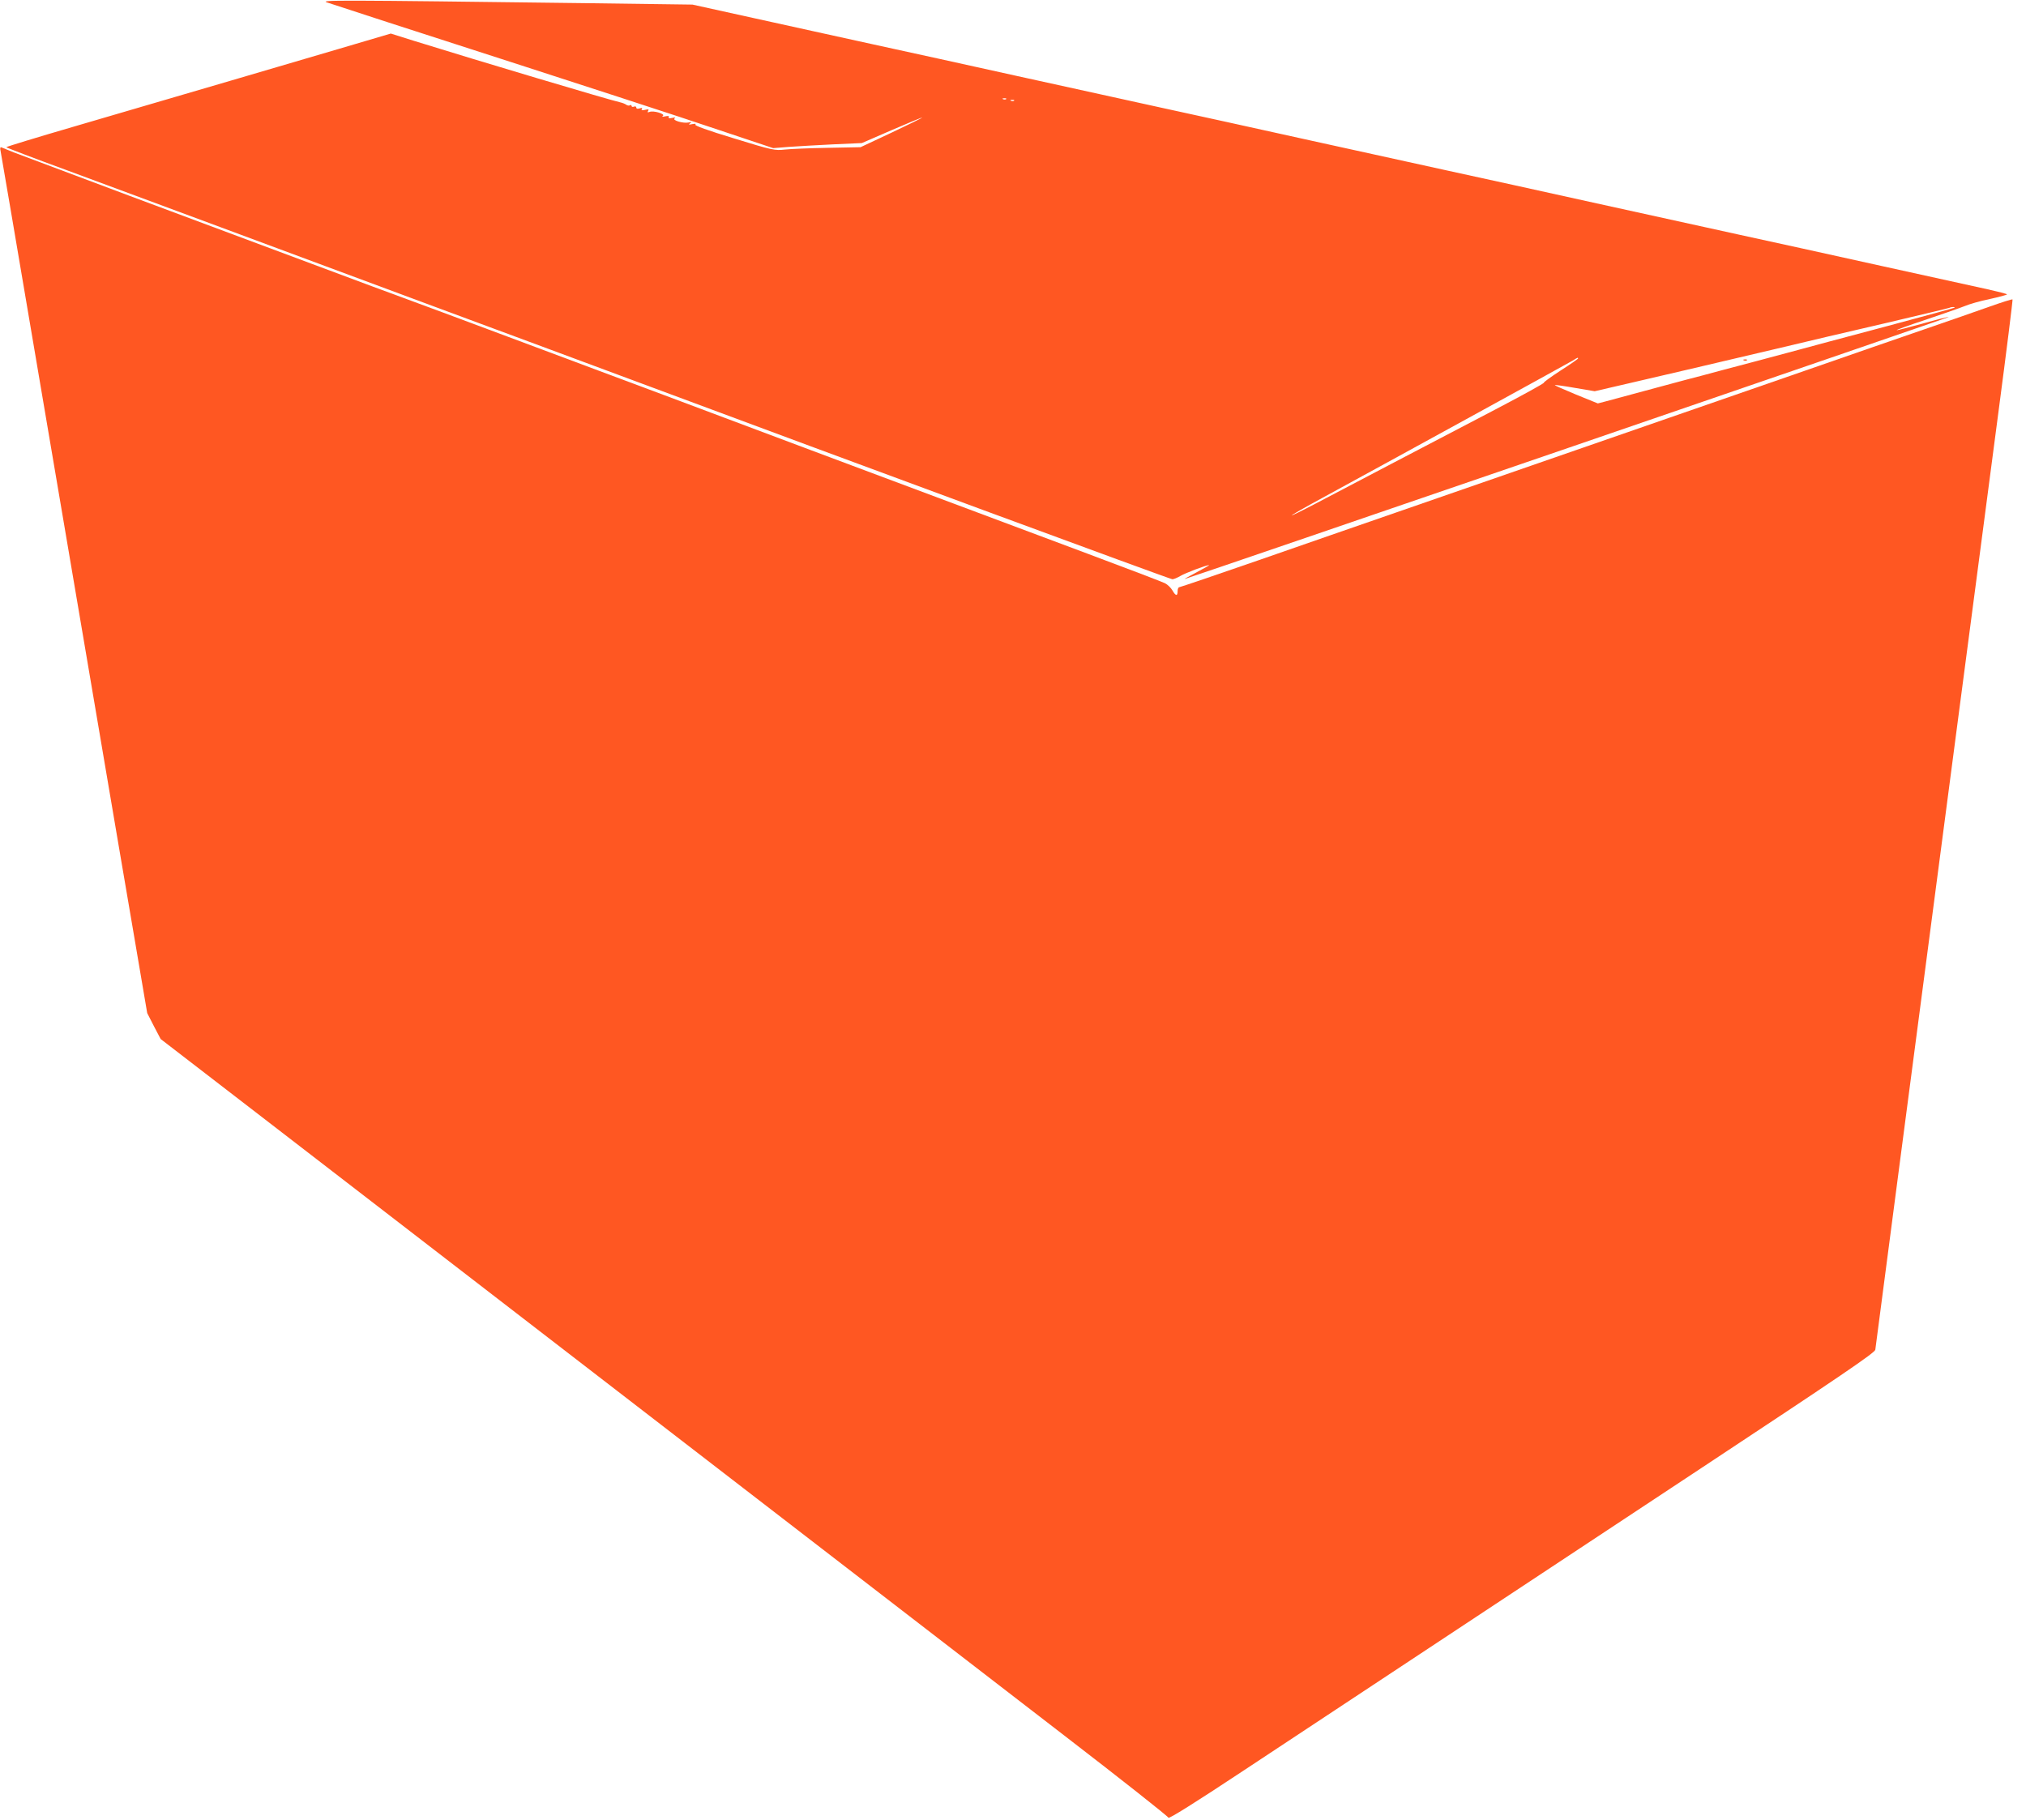
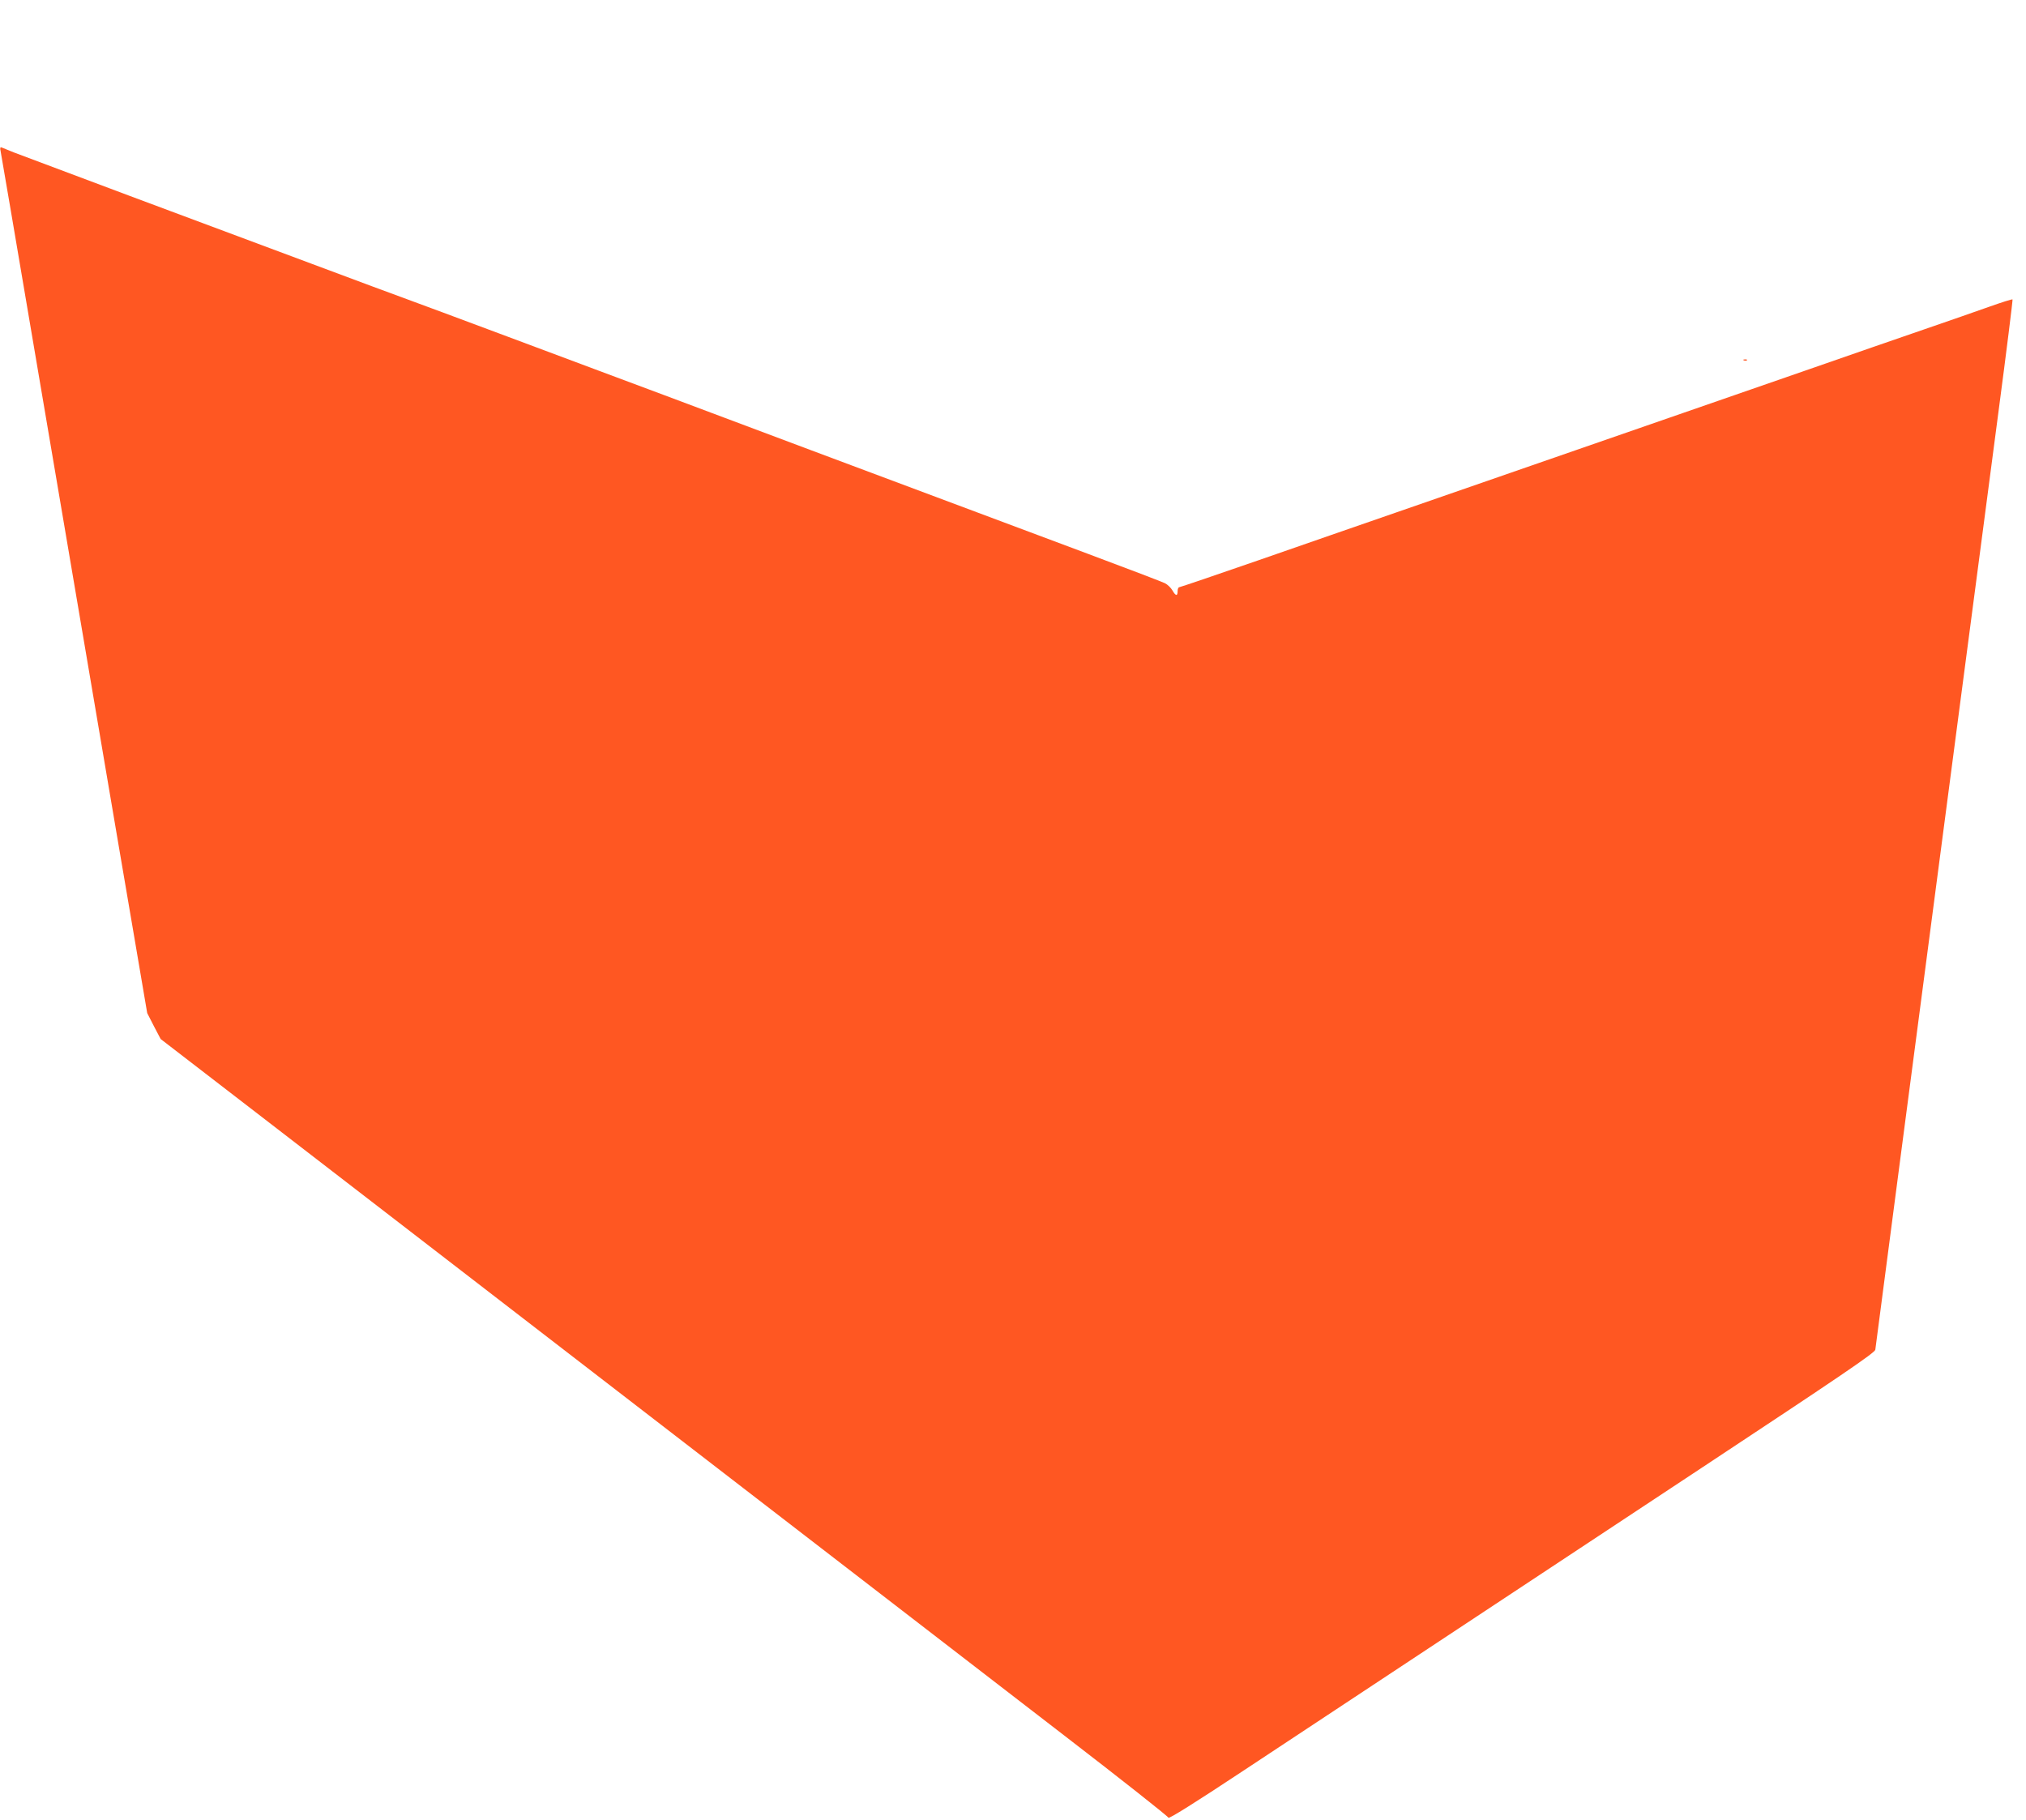
<svg xmlns="http://www.w3.org/2000/svg" version="1.0" width="1280pt" height="1150pt" viewBox="0 0 1280 1150" preserveAspectRatio="xMidYMid meet">
  <g transform="translate(0,1150) scale(0.1,-0.1)" fill="#ff5722" stroke="none">
-     <path d="M2065 11485 c22 -7 193 -63 380 -124 1397 -451 1811 -586 2105 -685 l335 -112 100 8 c55 4 181 11 280 16 l180 8 189 82 c104 45 191 81 192 79 2 -1 -85 -44 -193 -95 l-196 -92 -206 -4 c-113 -2 -236 -7 -272 -11 -64 -7 -76 -5 -323 71 -165 50 -251 81 -243 87 7 5 0 6 -18 3 -24 -5 -27 -4 -15 5 12 9 10 10 -10 5 -34 -7 -105 14 -88 26 8 6 3 7 -15 3 -19 -4 -26 -2 -22 5 4 7 -3 9 -22 5 -18 -4 -23 -3 -15 3 17 12 -59 35 -84 25 -13 -5 -15 -3 -9 7 6 10 2 11 -19 6 -20 -5 -26 -3 -21 5 5 8 1 9 -14 4 -13 -4 -21 -2 -21 5 0 7 -7 10 -15 6 -8 -3 -15 -1 -15 5 0 6 -5 7 -10 4 -6 -4 -16 -2 -23 3 -7 5 -23 12 -37 15 -72 16 -890 260 -1308 390 l-143 45 -332 -98 c-338 -100 -913 -268 -1674 -491 -233 -68 -423 -126 -423 -129 0 -3 170 -68 378 -144 439 -163 544 -202 982 -364 179 -66 762 -283 1295 -481 534 -198 1123 -416 1310 -486 1377 -513 3389 -1255 3402 -1255 8 0 30 9 49 20 29 18 168 71 183 69 3 0 -32 -20 -79 -45 -47 -25 -80 -43 -74 -42 43 11 4832 1654 4826 1655 -4 2 -79 -17 -167 -42 -87 -24 -161 -43 -162 -41 -2 2 81 32 184 66 103 35 213 73 243 85 30 13 103 34 163 46 59 13 107 26 107 29 0 3 -55 17 -122 32 -68 15 -370 81 -673 148 -302 67 -712 157 -910 200 -198 43 -607 133 -910 200 -302 67 -712 157 -910 200 -198 43 -607 133 -910 200 -302 67 -712 157 -910 200 -198 43 -607 133 -910 200 -302 67 -712 157 -910 200 -198 43 -535 118 -750 165 l-390 86 -675 9 c-1585 20 -1678 20 -1635 5z m4292 -611 c-3 -3 -12 -4 -19 -1 -8 3 -5 6 6 6 11 1 17 -2 13 -5z m50 -10 c-3 -3 -12 -4 -19 -1 -8 3 -5 6 6 6 11 1 17 -2 13 -5z m5942 -1308 c-2 -2 -193 -54 -424 -116 -231 -61 -517 -138 -635 -170 -118 -32 -296 -79 -395 -105 -99 -27 -209 -56 -245 -65 -36 -10 -108 -29 -160 -43 -217 -58 -298 -80 -345 -93 l-50 -13 -138 56 c-75 31 -136 58 -134 60 2 2 60 -6 128 -18 l124 -21 220 51 c260 60 531 124 935 219 162 39 473 112 690 162 217 51 397 94 399 96 2 2 11 4 19 4 9 0 13 -2 11 -4z m-2379 -321 c0 -3 -49 -37 -110 -76 -60 -39 -108 -74 -106 -77 2 -4 -136 -80 -308 -170 -414 -216 -956 -500 -1138 -596 -82 -43 -148 -75 -148 -73 0 3 89 54 198 113 399 217 1547 847 1577 865 33 21 35 21 35 14z" />
    <path d="M11018 9223 c7 -3 16 -2 19 1 4 3 -2 6 -13 5 -11 0 -14 -3 -6 -6z" />
    <path d="M4 10544 c3 -16 32 -186 65 -379 33 -192 119 -699 191 -1125 253 -1490 309 -1819 400 -2355 50 -297 132 -775 181 -1063 l89 -523 42 -82 43 -82 640 -493 c824 -635 1179 -909 2960 -2282 809 -623 1761 -1358 2117 -1632 356 -274 648 -505 650 -513 2 -9 164 92 478 300 472 312 802 530 2893 1912 876 579 1093 726 1095 745 18 142 305 2326 342 2608 27 206 115 875 195 1485 81 611 188 1432 240 1825 52 392 92 716 90 718 -2 3 -68 -18 -147 -46 -79 -28 -262 -92 -408 -142 -146 -50 -483 -167 -750 -260 -267 -93 -656 -228 -865 -300 -209 -72 -598 -207 -865 -300 -267 -93 -656 -228 -865 -300 -209 -72 -599 -208 -867 -301 -268 -93 -492 -169 -497 -169 -6 0 -11 -11 -11 -25 0 -33 -12 -32 -33 5 -10 17 -31 37 -47 45 -16 8 -233 91 -482 184 -249 93 -1038 388 -1753 656 -715 269 -1318 494 -1340 502 -22 8 -281 105 -575 215 -294 110 -582 217 -640 238 -58 21 -328 121 -600 223 -272 102 -792 296 -1155 431 -363 136 -689 258 -725 272 -36 15 -71 29 -79 32 -10 4 -12 -2 -7 -24z" />
  </g>
</svg>